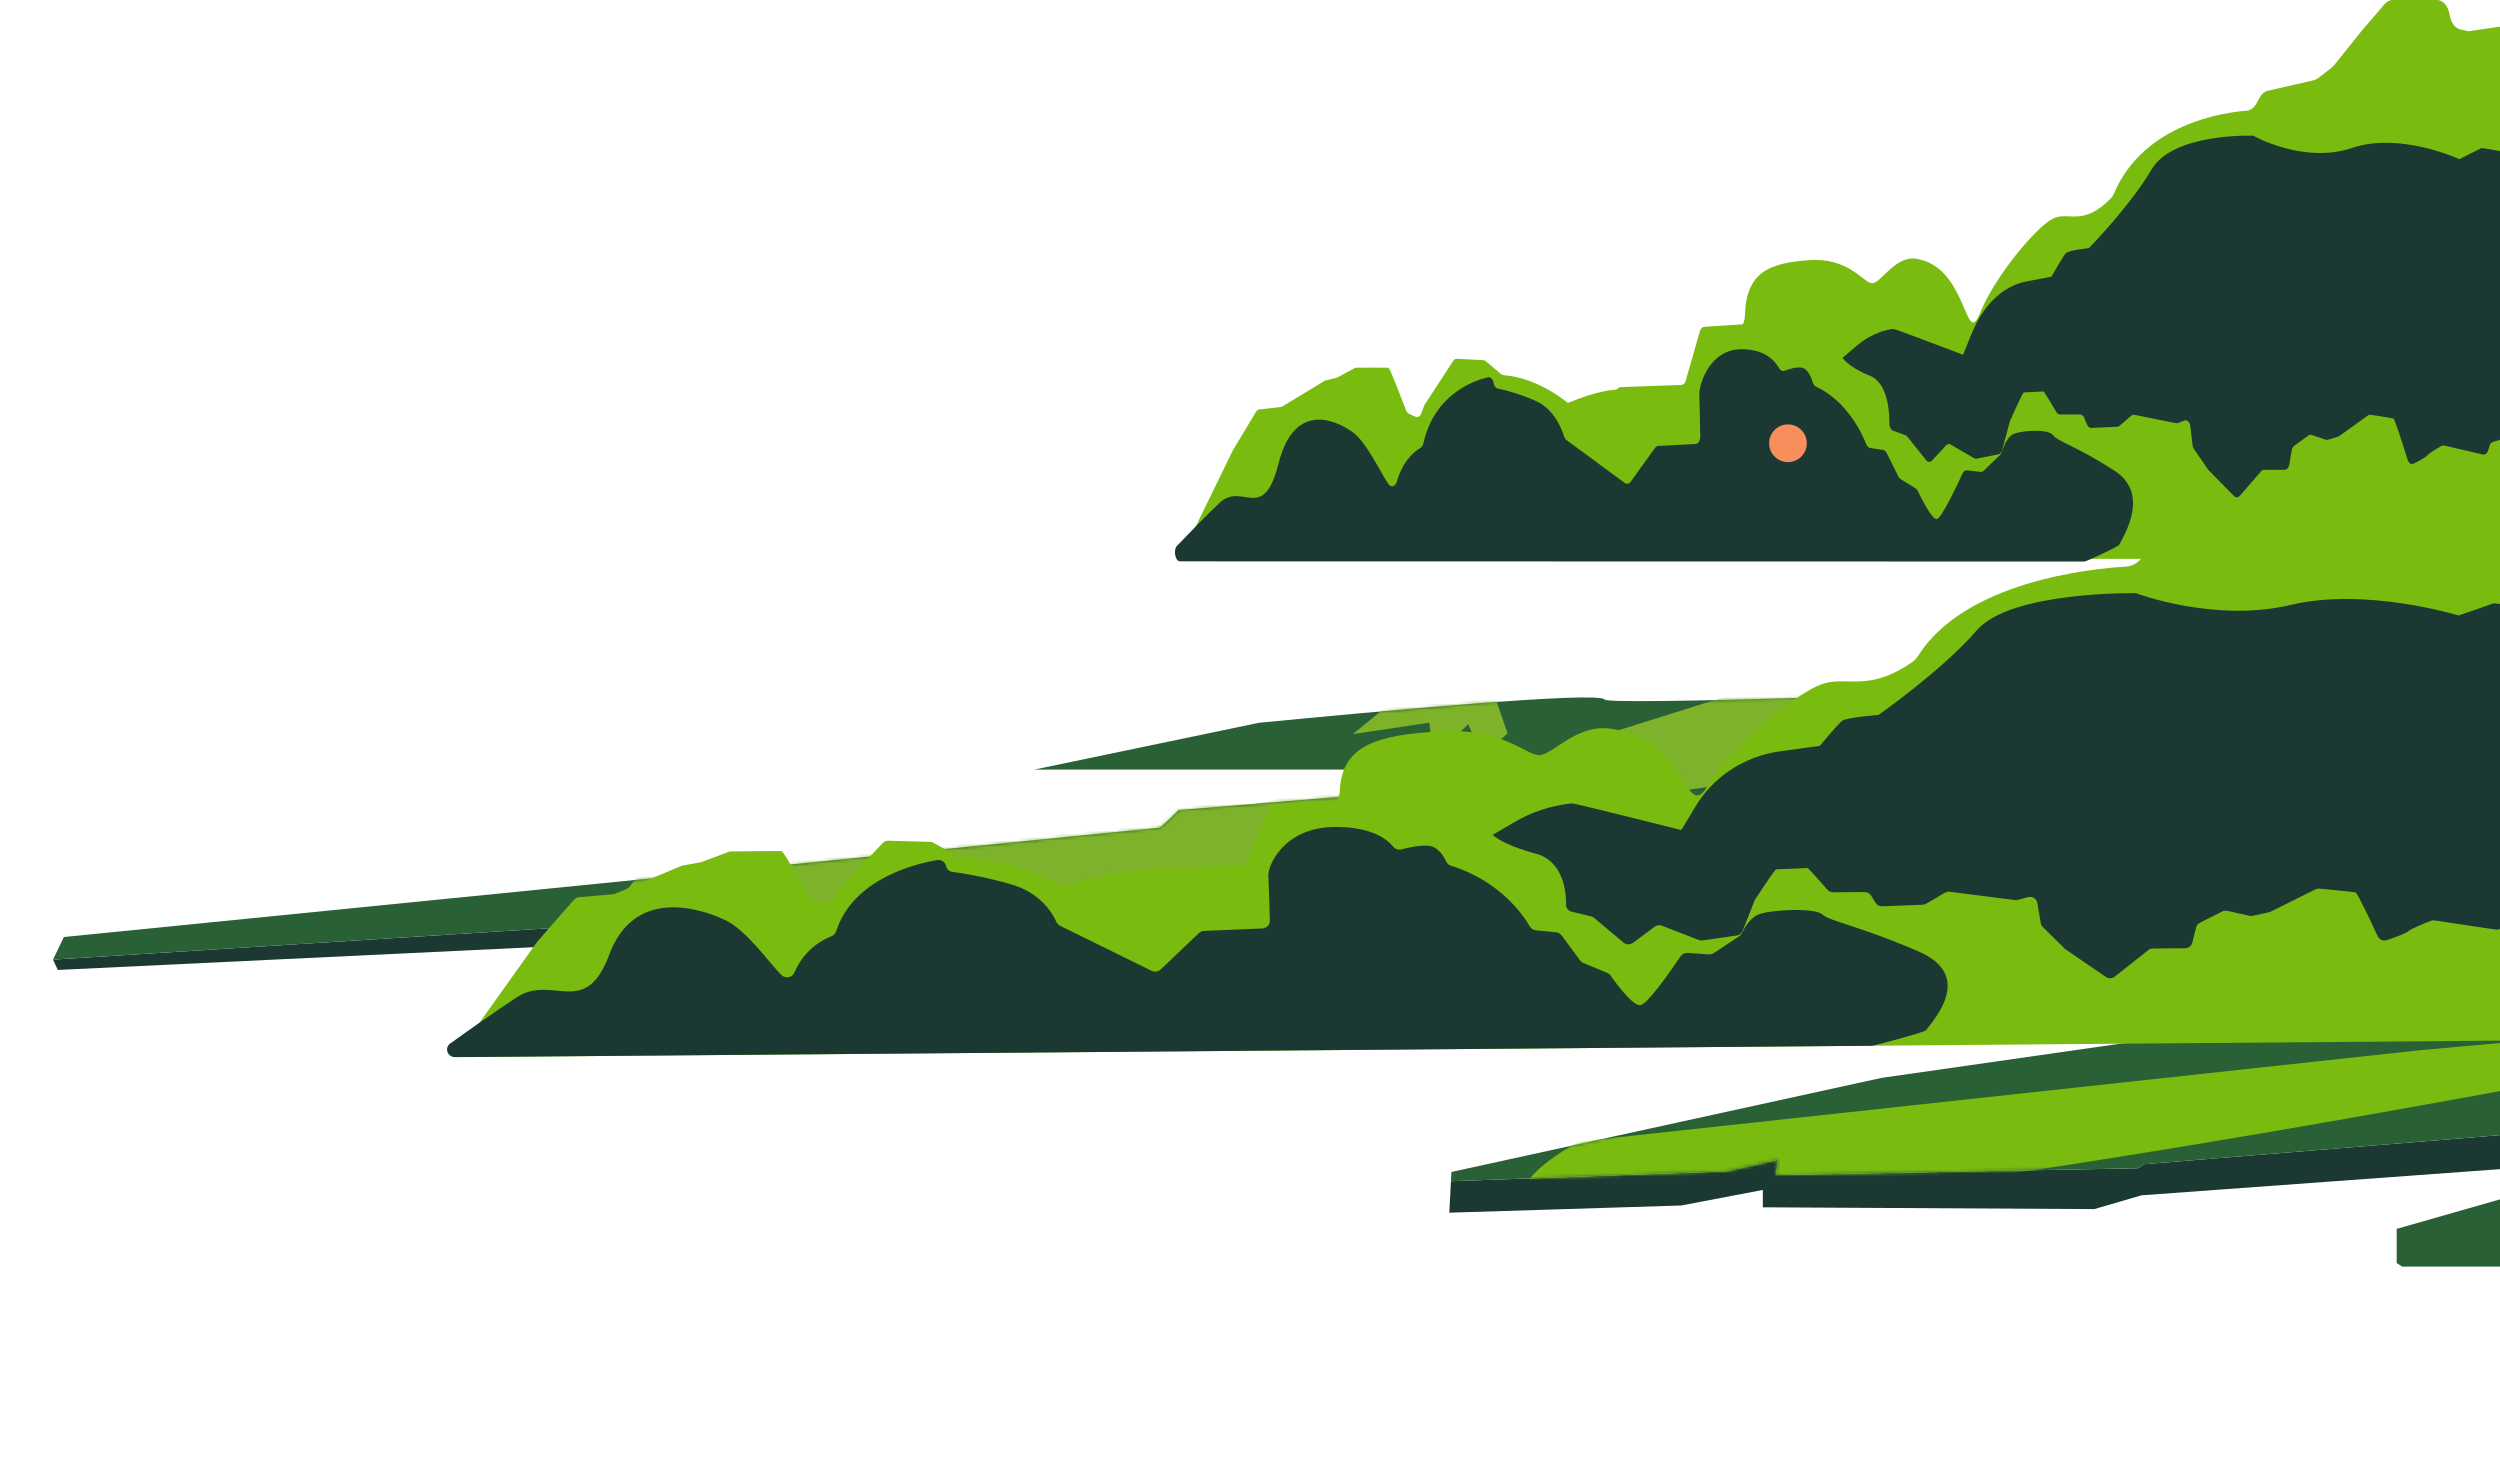
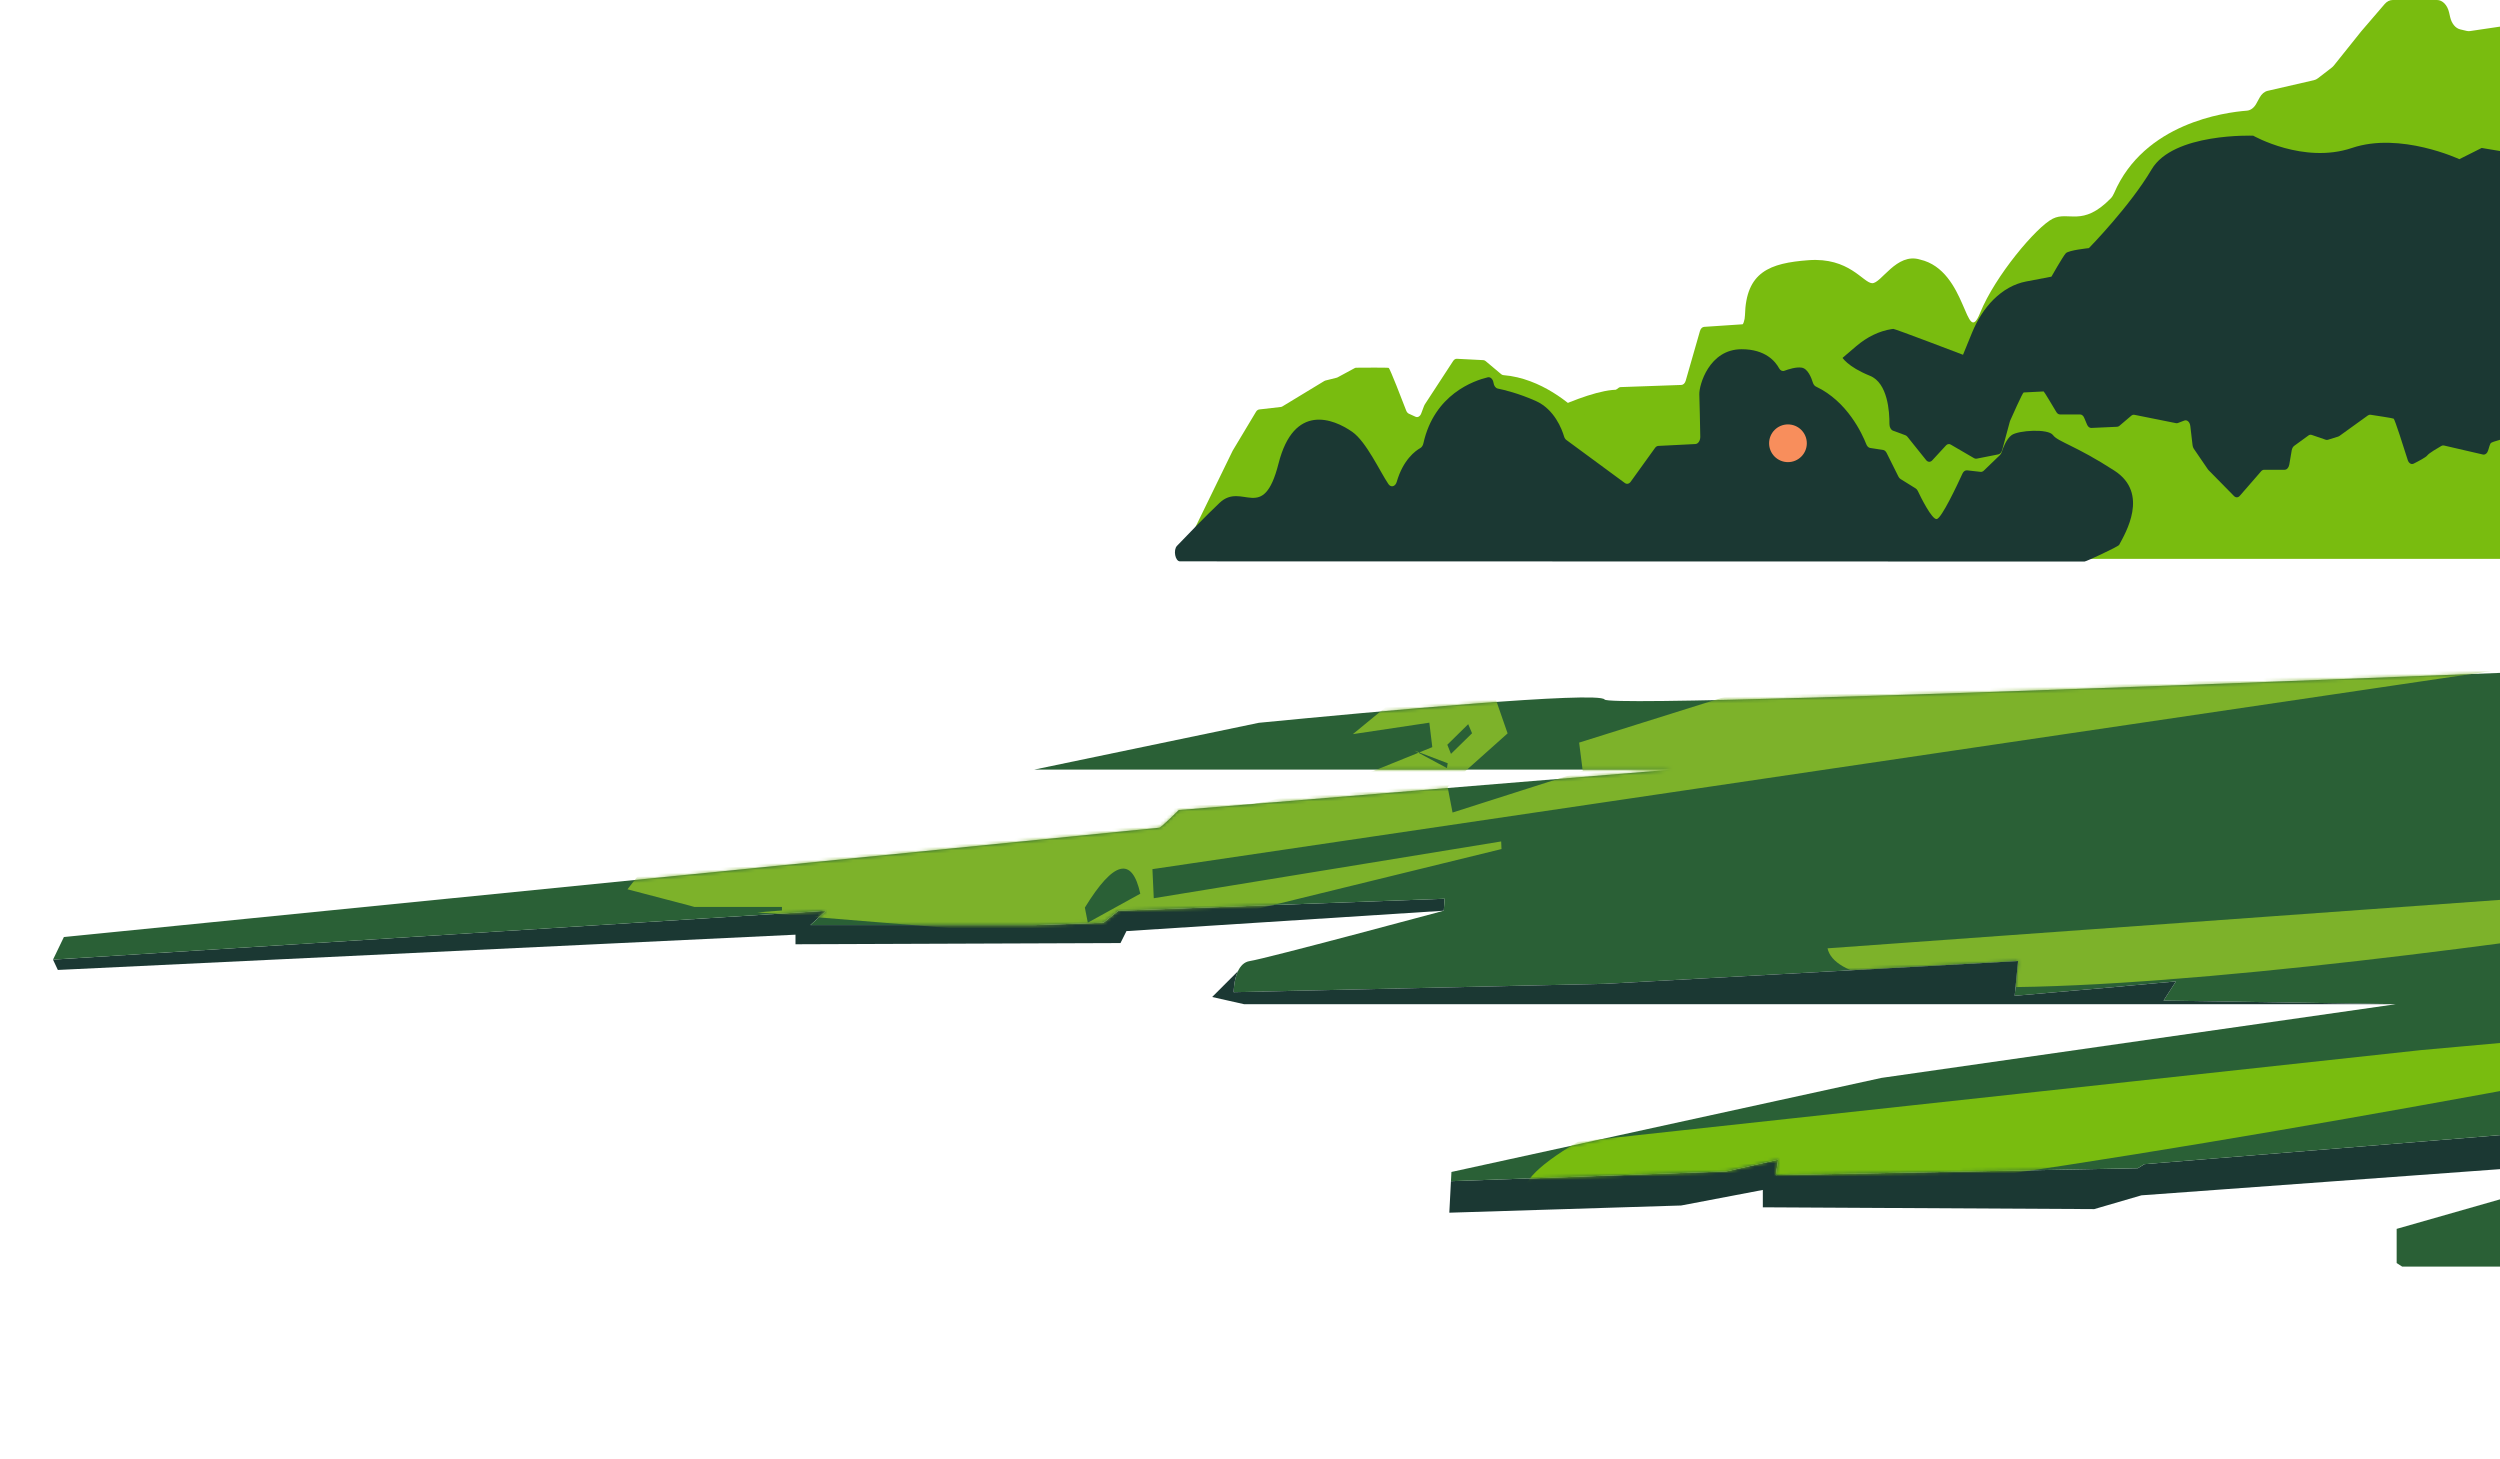
<svg xmlns="http://www.w3.org/2000/svg" width="766" height="447" viewBox="0 0 766 447" fill="none">
  <path d="M896.742 337.136V345.406L809.542 355.047L656.135 366.249L641.665 370.471L540.131 369.918V364.597L515.104 369.364L444.069 371.57L444.573 361.912L528.987 358.905L544.823 355.32L544.119 360.037L655.021 357.955L657.044 356.699L896.742 337.136Z" fill="#1B3833" />
  <path d="M442.638 275.375L442.374 279.043L345.145 285.288L343.315 288.956L243.739 289.32V286.387L17.725 297.193L16.241 294.029L253.124 279.043L248.297 283.446H317.167L338.106 282.711L342.664 279.043L442.638 275.375Z" fill="#1B3833" />
  <path d="M896.742 200.833V337.137L657.045 356.7L655.021 357.955L544.12 360.037L544.824 355.32L528.987 358.905L444.574 361.913L444.72 359.087L576.496 330.263L734.08 307.685L662.91 306.578L666.693 300.704L644.534 302.728L617.295 305.116L618.333 294.467L491.907 301.439L377.991 304.009C377.991 304.009 377.991 300.365 379.31 297.573C380.038 296.02 381.175 294.731 382.941 294.467C387.891 293.732 442.374 279.043 442.374 279.043L442.638 275.375L342.664 279.043L338.106 282.711L317.167 283.446H248.297L253.124 279.043L16.241 294.029L19.579 287.098C66.05 282.455 354.641 253.614 355.18 253.614C355.767 253.614 361.175 248.203 361.175 248.203L512.171 235.811H316.856L385.721 221.461H385.744C421.64 217.967 489.918 211.688 491.643 214.332C493.989 217.917 896.742 200.833 896.742 200.833Z" fill="#2A6036" />
  <mask id="mask0_3974_5656" style="mask-type:luminance" maskUnits="userSpaceOnUse" x="16" y="200" width="881" height="162">
    <path d="M896.742 200.833V337.137L657.045 356.7L655.021 357.955L544.12 360.037L544.824 355.32L528.987 358.905L444.574 361.913L444.72 359.087L576.496 330.263L734.08 307.685L662.91 306.578L666.693 300.704L644.534 302.728L617.295 305.116L618.333 294.467L491.907 301.439L377.991 304.009C377.991 304.009 377.991 300.365 379.31 297.573C380.038 296.02 381.175 294.731 382.941 294.467C387.891 293.732 442.374 279.043 442.374 279.043L442.638 275.375L342.664 279.043L338.106 282.711L317.167 283.446H248.297L253.124 279.043L16.241 294.029L19.579 287.098C66.05 282.455 354.641 253.614 355.18 253.614C355.767 253.614 361.175 248.203 361.175 248.203L512.171 235.811H316.856L385.721 221.461H385.744C421.64 217.967 489.918 211.688 491.643 214.332C493.989 217.917 896.742 200.833 896.742 200.833Z" fill="white" />
  </mask>
  <g mask="url(#mask0_3974_5656)">
    <path d="M983.549 152.619H963.096C966.399 158.592 968.674 162.706 970.95 166.821C961.354 173.818 952.627 183.236 944.767 195.074C943.066 195.215 941.36 195.347 939.659 195.487L939.559 195.438C938.556 194.736 937.547 194.042 936.544 193.34C937.377 190.126 938.21 186.912 939.254 182.889C933.265 178.081 927.248 173.248 921.095 168.316C922.303 166.705 923.447 165.177 925.324 162.673H909.916C910.778 165.135 912.661 170.505 914.549 175.875C908.954 177.659 903.358 179.444 897.763 181.228V170.414C894.666 173.677 892.273 176.205 888.443 180.237C892.754 180.658 895.282 180.906 897.804 181.154C892.906 188.275 888.003 195.388 883.105 202.51C881.041 203.071 878.976 203.633 876.911 204.187C876.548 203.666 876.19 203.137 875.826 202.617C876.002 201.46 876.184 200.304 876.36 199.147V177.37H846.265C848.388 180.501 849.943 182.781 851.421 184.962C846.412 188.903 841.919 192.431 837.321 196.049C837.244 195.487 836.934 193.133 836.617 190.77L834.024 191.497C834.576 195.19 835.133 198.883 836.153 205.715C832.23 207.268 827.197 209.259 822.165 211.25C821.877 206.508 821.584 201.766 821.297 197.024C665.232 220.115 509.168 243.205 353.104 266.304C353.239 269.278 353.379 272.244 353.514 275.218L459.958 257.819L460.058 260.149C409.651 272.5 359.239 284.851 308.832 297.201C302.146 299.432 295.465 301.671 288.779 303.893C287.189 303.571 285.6 303.257 284.01 302.943C283.963 302.472 283.946 301.993 283.963 301.522C288.867 298.614 293.77 295.714 298.674 292.806C301.424 291.575 304.175 290.344 315.965 285.065H299.471C276.995 283.231 254.52 281.389 232.05 279.555C234.566 279.357 237.076 279.167 239.592 278.969C239.592 278.605 239.592 278.242 239.586 277.886H212.764C212.242 277.746 211.72 277.597 211.204 277.448C205.104 275.846 199.004 274.251 192.259 272.483C193.526 270.848 194.693 269.352 195.855 267.857L198.025 264.528C211.286 262.206 224.548 259.877 237.809 257.555C239.528 257.092 241.246 256.638 242.971 256.175C260.285 252.342 277.594 248.509 294.908 244.676C323.724 245.312 352.535 246.229 381.351 246.377C387.645 246.41 393.938 243.709 400.237 242.272C402.595 240.991 404.953 239.719 407.317 238.438L407.757 241.52L438.855 228.921C438.556 226.426 438.251 223.923 437.951 221.428C429.564 222.684 421.171 223.94 414.519 224.939C420.461 220.057 427.863 213.968 435.271 207.88C436.116 206.591 436.96 205.294 437.799 204.005C438.726 202.956 439.647 201.907 440.573 200.857C444.298 199.527 448.016 198.197 456.779 195.066C449.876 194.215 448.104 194 446.333 193.786C458.744 185.921 471.155 178.056 483.566 170.191C483.912 170.084 484.264 169.985 484.61 169.877C485.308 169.836 486.006 169.795 486.704 169.745C488.417 169.497 490.129 169.241 491.836 168.993C498.159 168.01 504.488 167.027 510.81 166.044C512.2 165.342 513.59 164.64 514.981 163.937C517.69 164.226 520.394 164.516 523.104 164.805C523.843 164.408 524.588 164.02 525.327 163.623C526.33 164.111 527.333 164.607 528.33 165.094C528.981 164.871 529.632 164.656 530.277 164.433C531.093 164.507 531.902 164.573 532.717 164.648L533.175 164.821L533.644 164.805C535.38 164.59 537.122 164.383 538.858 164.169C539.685 164.342 540.512 164.516 541.339 164.697C546.108 164.697 550.876 164.714 555.651 164.722C556.448 164.838 557.252 164.953 558.05 165.069C561.68 165.796 565.311 166.523 567.405 166.944C559.68 157.758 558.894 149.992 565.041 143.639C570.531 143.218 576.021 142.797 581.517 142.375C577.845 146.382 574.173 150.389 570.824 154.04H602.485C612.785 153.941 623.084 153.842 633.39 153.743C633.982 153.792 634.574 153.842 635.167 153.9C635.917 153.925 636.674 153.949 637.425 153.982C637.97 153.949 638.516 153.908 639.061 153.875C639.619 153.966 640.182 154.065 640.739 154.156C646.587 154.792 652.434 155.428 658.276 156.064C659.431 156.172 660.593 156.279 661.748 156.395C672.165 156.94 682.582 157.493 692.993 158.039C701.474 160.922 709.955 163.805 718.442 166.688C741.968 164.871 765.5 163.062 789.026 161.244C804.387 158.609 819.748 155.973 835.109 153.33C842.148 152.322 849.192 151.306 856.23 150.298C859.022 149.34 861.814 148.373 864.606 147.415C864.852 146.762 865.093 146.109 865.339 145.457C866.372 146.894 867.404 148.323 868.43 149.761C871.257 149.1 874.084 148.439 876.906 147.786C883.217 145.779 889.528 143.763 895.839 141.756C896.173 140.07 896.502 138.377 896.836 136.691C903.37 135.155 909.898 133.61 916.432 132.073C935.307 131.239 954.175 130.404 973.05 129.57C975.191 129.38 977.331 129.198 979.472 129.008C980.827 129.14 982.188 129.281 983.543 129.413V152.628L983.549 152.619ZM508.722 211.473C508.552 211.184 508.388 210.903 508.218 210.614C508.359 210.944 508.505 211.267 508.646 211.597H457.371C460.439 220.429 461.436 223.295 461.929 224.708C455.606 230.35 449.582 235.737 443.553 241.115C444.057 243.734 444.556 246.353 445.06 248.963C458.357 244.717 471.654 240.471 484.95 236.224C484.581 233.324 484.217 230.433 483.847 227.533C497.924 223.113 511.995 218.694 534.811 211.531C522.617 210.366 519.297 210.052 515.984 209.738L516.019 209.796C513.585 210.35 511.156 210.911 508.722 211.465V211.473ZM610.069 175.421C607.676 178.056 603.271 182.922 595.529 191.456C614.978 187.879 631.753 184.797 648.528 181.708C648.499 179.609 648.463 177.519 648.434 175.421H610.069ZM504.886 195.818C521.855 193.026 532.313 191.307 542.77 189.581C514.64 174.066 522.447 171.934 504.886 195.818ZM577.217 169.803C577.182 171.868 577.147 173.934 577.106 175.991H597.94C597.945 174.818 597.957 173.644 597.963 172.471C591.048 171.579 584.133 170.687 577.217 169.795V169.803ZM484.563 195.074C484.616 192.654 484.669 190.233 484.721 187.813C479.085 187.259 473.442 186.706 467.806 186.152C467.642 188.044 467.483 189.936 467.319 191.828C473.067 192.91 478.815 193.992 484.563 195.083V195.074ZM332.399 278.093C332.698 279.629 333.003 281.166 333.302 282.703C338.663 279.745 344.024 276.788 349.385 273.83C346.875 262.314 341.209 263.735 332.399 278.093ZM528.77 209.986L529.016 213.175C536.166 211.688 543.316 210.201 550.466 208.714C550.384 207.632 550.302 206.549 550.219 205.467C543.07 206.971 535.92 208.483 528.77 209.986ZM569.141 187.375C569.112 185.508 569.082 183.641 569.053 181.765C562.056 177.668 558.906 179.543 559.598 187.375H569.141ZM451.037 224.675C450.644 223.75 450.251 222.824 449.858 221.891C447.723 223.989 445.588 226.088 443.459 228.186C443.834 229.119 444.21 230.053 444.579 230.987C446.732 228.88 448.884 226.781 451.037 224.675ZM589.007 185.962C589.018 184.847 589.03 183.732 589.042 182.625C586.825 182.823 584.608 183.029 582.391 183.228C582.426 184.145 582.461 185.053 582.496 185.97H589.007V185.962ZM547.31 183.831C547.41 184.971 547.515 186.103 547.615 187.243C549.463 186.664 551.31 186.078 553.152 185.499C553.064 184.566 552.97 183.641 552.882 182.707C551.023 183.079 549.169 183.459 547.31 183.831ZM578.396 186.73C578.332 185.615 578.267 184.508 578.203 183.393C576.619 183.657 575.036 183.922 573.452 184.186C573.487 185.037 573.516 185.888 573.552 186.73H578.402H578.396ZM464.152 192.86C464.081 191.605 464.005 190.341 463.935 189.085L459.882 190.555C459.982 191.539 460.081 192.513 460.181 193.496C461.507 193.282 462.826 193.075 464.152 192.86ZM443.342 235.349L443.576 233.861C442.931 233.614 442.286 233.374 433.353 229.962C442.081 234.671 442.708 235.01 443.342 235.349Z" fill="#7DB22A" />
    <path d="M908.942 267.517C869.052 273.961 567.451 325.214 559.956 290.566C629.143 285.585 698.324 280.603 767.511 275.613C814.657 272.912 861.796 270.21 908.942 267.517Z" fill="#7DB22A" />
-     <path d="M734.079 226.335C672.347 238.422 197.121 334.493 307.002 269.551C393.07 260.207 479.137 250.863 565.217 241.52C621.512 236.456 677.796 231.4 734.085 226.335H734.079Z" fill="#7DB22A" />
    <path d="M910.625 306.569C848.893 318.655 373.668 414.726 483.548 349.784C569.616 340.44 655.684 331.097 741.763 321.753C798.058 316.689 854.342 311.633 910.631 306.569H910.625Z" fill="#79BC0F" />
  </g>
  <path d="M809.542 355.047L896.742 345.406V388.093H736.032L734.337 386.994V376.527L809.542 355.047Z" fill="#2A6036" />
  <path d="M734.079 307.685H381.181L371.404 305.48L379.31 297.574C377.99 300.366 377.99 304.009 377.99 304.009L491.906 301.44L618.333 294.467L617.295 305.116L644.534 302.729L666.693 300.705L662.91 306.578L734.079 307.685Z" fill="#1B3833" />
  <g clip-path="url(#clip0_3974_5656)">
-     <path d="M272.08 305.461C266.35 308.011 267.8 316.201 274.06 316.691C274.19 316.701 274.33 316.711 274.47 316.721C295.53 318.351 324.13 320.451 332.75 320.561H332.79C333.37 320.571 333.86 320.571 334.25 320.551H334.31C334.77 320.541 335.07 320.501 335.21 320.461C338.11 319.511 722.4 317.171 775.78 316.851C779.16 316.831 781.91 314.161 781.91 310.901V150.771C781.91 147.271 778.77 144.571 775.15 144.961L758.48 146.781C757.93 146.841 757.38 146.831 756.84 146.751L753.73 146.281C751.47 145.941 749.61 144.401 748.91 142.311L748.42 140.831C747.6 138.381 745.25 136.751 742.59 136.771L721.34 136.941C719.92 136.951 718.55 137.441 717.46 138.311L706.24 147.281L693.15 158.501C692.81 158.791 692.43 159.051 692.03 159.261L685.49 162.751C684.88 163.071 684.23 163.301 683.54 163.411L661.35 167.061C659.82 167.311 658.45 168.111 657.5 169.291L655.88 171.311C654.79 172.671 653.14 173.511 651.37 173.611C640.71 174.241 602.08 178.111 587.67 201.001C587.24 201.681 586.71 202.291 586.04 202.761C572.43 212.331 565.87 206.941 558.22 209.611C550.38 212.341 530.55 228.511 523.4 240.561C516.25 252.621 517.4 226.831 494.58 223.461C483.23 221.141 475.9 231.471 471.53 231.351C467.15 231.221 460.52 222.941 440.99 224.101C422.42 225.201 411.04 228.141 410.54 242.321C410.48 243.901 409.72 245.381 408.5 246.451C401.36 252.691 378.03 273.091 377.59 273.231C377.07 273.401 366.34 269.541 352.86 267.321C339.37 265.091 301.68 279.401 300.3 280.081C298.91 280.761 293.72 292.801 292.68 295.141C292.18 296.281 282.21 300.951 272.09 305.461H272.08Z" fill="#79BC0F" />
    <path d="M269.62 321.081L332.74 320.551H334.31L781.9 316.811V186.731L764.05 184.851L753.32 188.601C753.32 188.601 724.96 179.831 701.8 185.361C678.62 190.881 654.42 181.751 654.42 181.751C654.42 181.751 616.03 181.061 605.66 193.151C595.28 205.231 575.57 219.061 575.57 219.061C575.57 219.061 565.89 219.811 564.5 220.821C563.12 221.831 557.59 228.521 557.59 228.521L545.39 230.201C539.77 230.971 534.42 233.041 529.78 236.211C525.58 239.091 522.07 242.801 519.5 247.101L515.17 254.331C515.17 254.331 482.65 246.161 481.74 246.161C481.61 246.161 481.3 246.191 480.87 246.241C474.87 246.941 469.09 248.911 463.91 251.951L424.78 274.951L394.11 275.201L383.04 282.071L338.78 284.091L293.47 305.461C293.47 305.461 281.02 311.231 279.64 312.241C278.98 312.721 276.68 314.731 274.45 316.711C271.99 318.921 269.6 321.081 269.6 321.081H269.62Z" fill="#1B3833" />
    <path d="M781.9 280.921C781.9 279.551 780.62 278.521 779.22 278.761C775.42 279.421 768.86 280.611 768.37 281.081C768.01 281.431 767.54 282.481 767.16 283.411C766.78 284.341 765.72 284.971 764.65 284.811L745.94 282.021C745.53 281.961 745.11 282.011 744.72 282.161C743.1 282.801 738.69 284.591 737.93 285.321C737.31 285.921 733.72 287.241 731.39 288.041C730.27 288.431 729.03 287.931 728.54 286.881C726.67 282.861 722.32 273.621 721.78 273.451C721.19 273.271 713.1 272.501 710.69 272.281C710.25 272.241 709.81 272.321 709.42 272.521L695.76 279.321C695.59 279.411 695.4 279.471 695.21 279.511L690.25 280.601C689.91 280.681 689.56 280.671 689.22 280.601L682.5 279.081C681.97 278.961 681.4 279.031 680.91 279.271L674.07 282.711C673.48 283.011 673.05 283.541 672.89 284.161L671.72 288.831C671.47 289.821 670.55 290.531 669.49 290.541L659.66 290.621C659.13 290.621 658.62 290.801 658.22 291.131L647.99 299.211C647.19 299.841 646.05 299.891 645.21 299.311L632.97 290.951C632.86 290.871 632.75 290.791 632.66 290.691L625.92 284.051C625.6 283.731 625.38 283.321 625.3 282.881L624.22 276.641C624 275.351 622.67 274.541 621.36 274.891L618.26 275.721C617.96 275.801 617.65 275.821 617.34 275.781L597.4 273.231C596.88 273.161 596.35 273.271 595.9 273.541L590.19 276.891C589.86 277.091 589.47 277.201 589.08 277.211L576.73 277.691C575.9 277.721 575.12 277.321 574.69 276.631L573.28 274.381C572.87 273.721 572.12 273.321 571.31 273.321L561.69 273.401C561.01 273.401 560.37 273.131 559.94 272.631C558.26 270.721 554.06 265.961 553.85 265.961C553.59 265.961 544.77 266.371 544.25 266.371C543.77 266.371 538.63 274.281 537.79 275.581C537.71 275.701 537.65 275.831 537.59 275.961L533.92 285.241C533.62 285.991 532.92 286.541 532.1 286.651L521.69 288.141C521.29 288.201 520.88 288.151 520.5 288.011L509.24 283.641C508.49 283.351 507.62 283.461 506.98 283.951L500.36 288.881C499.49 289.531 498.27 289.501 497.45 288.811L488.46 281.261C488.19 281.031 487.87 280.871 487.52 280.791L481.55 279.341C480.53 279.091 479.82 278.211 479.84 277.191C479.89 273.271 479.08 263.831 470.5 261.531C459.61 258.621 457.1 255.641 456.58 255.061C456.06 254.481 442.14 251.591 440.76 251.361C439.38 251.131 440.5 241.951 433.93 240.921C427.36 239.891 417.56 244.831 413.06 245.031C409.32 245.201 395.46 245.971 390.91 246.221C390.02 246.271 389.24 246.811 388.9 247.611L382.06 263.851C381.72 264.671 380.9 265.211 379.99 265.241L350.84 266.181C350.47 266.191 350.12 266.291 349.79 266.461L333.74 275.081C332.98 275.491 332.05 275.451 331.33 274.981C327.3 272.291 312.89 263.591 294.57 262.741C294.21 262.721 293.85 262.631 293.54 262.451L286.04 258.241C285.71 258.051 285.34 257.951 284.95 257.941L272.23 257.601C271.56 257.581 270.92 257.851 270.46 258.321L256.85 272.611C256.72 272.751 256.6 272.911 256.51 273.071L255.13 275.571C254.61 276.521 253.46 276.971 252.4 276.651L249.22 275.681C248.66 275.511 248.19 275.141 247.91 274.641C246.22 271.651 240.12 260.951 239.53 260.821C238.91 260.671 226.4 260.851 223.97 260.891C223.7 260.891 223.43 260.951 223.18 261.041L215.01 264.111C214.87 264.161 214.73 264.201 214.59 264.231L209.19 265.191C209.02 265.221 208.85 265.271 208.69 265.341L188.53 273.821C188.3 273.921 188.06 273.981 187.81 274.001L177.43 274.901C176.82 274.951 176.26 275.231 175.87 275.681L164.71 288.411C164.66 288.471 164.61 288.531 164.57 288.591L142.39 319.701C142.29 319.831 142.18 319.961 142.06 320.071C140.53 321.451 141.53 323.911 143.62 323.891L779.61 318.741C780.88 318.731 781.9 317.731 781.9 316.511V280.911V280.921Z" fill="#79BC0F" />
    <path d="M573.49 320.431C574.24 320.421 589.63 316.301 590.08 315.711C593.07 311.871 604.65 298.791 587.84 291.531C569.16 283.461 560.63 282.321 558.33 280.161C556.03 278.001 541.73 278.741 538.5 280.321C535.97 281.561 534.31 284.641 533.71 285.921C533.53 286.311 533.24 286.641 532.87 286.881L525.14 292.011C524.68 292.311 524.14 292.461 523.59 292.421L517.12 291.981C516.23 291.921 515.38 292.331 514.9 293.051C512.44 296.721 504.84 307.781 502.53 307.991C500.22 308.201 494.92 300.971 493.46 298.891C493.2 298.521 492.85 298.241 492.42 298.071L485.16 295.061C484.76 294.891 484.41 294.621 484.15 294.281L478.48 286.611C478.08 286.071 477.45 285.721 476.76 285.651L470.61 285.061C469.82 284.981 469.13 284.541 468.75 283.881C466.8 280.511 459.67 269.961 444.6 265.261C443.95 265.061 443.4 264.611 443.13 264.011C442.43 262.451 440.7 259.431 437.76 259.151C435.1 258.891 431.51 259.691 429.43 260.241C428.48 260.491 427.49 260.181 426.89 259.431C425.18 257.301 420.44 253.291 408.94 253.381C393.29 253.511 388.45 265.301 388.62 268.301C388.75 270.511 388.97 278.181 389.08 282.071C389.12 283.351 388.07 284.421 386.74 284.481L368.95 285.231C368.35 285.261 367.77 285.501 367.34 285.911L355.66 297.021C354.91 297.731 353.78 297.901 352.85 297.451L324.79 283.651C324.28 283.401 323.89 282.981 323.67 282.471C322.69 280.221 319.12 273.691 310.03 271.031C301.85 268.631 294.93 267.561 291.87 267.161C290.86 267.031 290.06 266.301 289.85 265.341C289.59 264.111 288.36 263.311 287.08 263.531C280.43 264.671 261.41 269.271 256.2 285.321C255.98 286.011 255.47 286.581 254.77 286.851C252.34 287.801 246.45 290.771 243.41 297.991C242.75 299.551 240.64 299.951 239.43 298.751C235.42 294.771 228.81 285.011 222.08 281.861C212.97 277.601 194.07 272.641 186.69 292.481C179.31 312.321 169.32 298.401 158.39 305.541C151.76 309.881 143.47 315.761 137.97 319.711C136.08 321.071 137.09 323.951 139.44 323.911L573.49 320.421V320.431Z" fill="#1B3833" />
  </g>
  <path d="M446.249 154.883C442.592 157.232 443.513 164.946 447.514 165.444C447.601 165.453 447.687 165.463 447.773 165.472C461.221 167.163 479.479 169.362 484.984 169.531H485.011C485.382 169.55 485.693 169.55 485.945 169.531H485.985C486.276 169.522 486.468 169.494 486.561 169.456C488.409 168.582 733.792 169.334 767.877 169.447C770.037 169.447 771.786 166.966 771.786 163.903V13.455C771.786 10.166 769.778 7.601 767.473 7.94L756.833 9.518C756.482 9.574 756.131 9.556 755.787 9.471L753.806 9.001C752.362 8.663 751.176 7.207 750.725 5.234L750.407 3.843C749.891 1.55 748.387 0 746.691 0H733.123C732.222 0 731.341 0.442 730.646 1.259L723.478 9.603L715.124 20.042C714.905 20.314 714.667 20.549 714.408 20.746L710.228 23.969C709.844 24.27 709.42 24.477 708.982 24.57L694.812 27.831C693.838 28.056 692.957 28.789 692.354 29.898L691.321 31.777C690.625 33.046 689.572 33.825 688.439 33.91C681.629 34.427 656.964 37.753 647.769 59.157C647.498 59.786 647.153 60.36 646.729 60.792C638.037 69.68 633.85 64.56 628.961 67.012C623.953 69.521 611.293 84.554 606.728 95.829C602.164 107.104 602.899 82.882 588.325 79.537C581.077 77.272 576.4 86.922 573.604 86.772C570.809 86.612 566.576 78.785 554.101 79.725C542.243 80.617 534.982 83.295 534.657 96.609C534.624 98.094 534.134 99.475 533.352 100.471C528.794 106.278 513.895 125.267 513.617 125.398C513.286 125.558 506.435 121.847 497.823 119.657C489.211 117.459 465.143 130.613 464.262 131.243C463.374 131.872 460.062 143.147 459.399 145.337C459.075 146.398 452.708 150.72 446.249 154.873V154.883Z" fill="#79BC0F" />
  <path d="M444.679 169.55H484.984L485.985 169.541L771.786 169.465V47.243L760.391 45.335L753.541 48.774C753.541 48.774 735.435 40.318 720.642 45.335C705.842 50.343 690.387 41.577 690.387 41.577C690.387 41.577 665.875 40.637 659.25 51.913C652.625 63.188 640.038 76.023 640.038 76.023C640.038 76.023 633.857 76.652 632.969 77.592C632.088 78.531 628.557 84.77 628.557 84.77L620.766 86.255C617.176 86.941 613.757 88.839 610.796 91.789C608.113 94.457 605.874 97.925 604.231 101.937L601.468 108.702C601.468 108.702 580.706 100.772 580.123 100.772C580.037 100.772 579.845 100.8 579.573 100.837C575.744 101.448 572.054 103.252 568.748 106.071L543.766 127.381H524.183L517.115 133.751L488.853 135.311L459.923 155.043C459.923 155.043 451.973 160.37 451.092 161.31C450.668 161.751 449.204 163.63 447.779 165.472C446.209 167.53 444.686 169.541 444.686 169.541L444.679 169.55Z" fill="#1B3833" />
  <path d="M771.786 135.743C771.786 134.456 770.971 133.479 770.076 133.695C767.652 134.287 763.465 135.349 763.154 135.79C762.928 136.11 762.624 137.096 762.378 137.97C762.133 138.844 761.464 139.427 760.775 139.267L748.831 136.504C748.566 136.448 748.301 136.486 748.049 136.627C747.015 137.219 744.193 138.863 743.716 139.549C743.325 140.103 741.027 141.315 739.543 142.057C738.827 142.414 738.039 141.935 737.727 140.949C736.535 137.153 733.759 128.443 733.415 128.274C733.037 128.095 727.87 127.315 726.333 127.08C726.055 127.043 725.77 127.108 725.518 127.296L716.793 133.582C716.68 133.657 716.568 133.723 716.442 133.761L713.275 134.747C713.057 134.813 712.831 134.813 712.613 134.738L708.32 133.263C707.975 133.141 707.618 133.206 707.306 133.432L702.941 136.608C702.563 136.88 702.285 137.378 702.185 137.97L701.437 142.349C701.278 143.279 700.688 143.937 700.012 143.937H693.732C693.394 143.937 693.07 144.096 692.811 144.397L686.279 151.914C685.769 152.506 685.04 152.534 684.504 151.989L676.686 144.04C676.614 143.965 676.547 143.89 676.488 143.796L672.188 137.5C671.983 137.2 671.844 136.815 671.797 136.392L671.108 130.519C670.969 129.307 670.121 128.537 669.287 128.856L667.306 129.608C667.114 129.683 666.915 129.702 666.723 129.655L653.99 127.099C653.659 127.033 653.321 127.127 653.029 127.372L649.386 130.472C649.174 130.651 648.929 130.754 648.677 130.764L640.787 131.121C640.257 131.149 639.76 130.764 639.482 130.115L638.587 127.992C638.322 127.362 637.845 126.986 637.328 126.986H631.187C630.757 126.986 630.346 126.723 630.068 126.253C628.994 124.449 626.311 119.939 626.179 119.939C626.013 119.939 620.382 120.249 620.051 120.249C619.746 120.249 616.467 127.644 615.93 128.856C615.877 128.969 615.838 129.082 615.804 129.213L613.459 137.904C613.267 138.609 612.823 139.117 612.293 139.22L605.649 140.535C605.39 140.582 605.132 140.535 604.887 140.404L597.692 136.213C597.209 135.931 596.659 136.035 596.248 136.486L592.021 141.071C591.465 141.672 590.69 141.635 590.166 140.977L584.429 133.817C584.257 133.601 584.052 133.451 583.833 133.366L580.017 131.957C579.368 131.713 578.918 130.876 578.924 129.927C578.951 126.244 578.441 117.365 572.962 115.147C566.006 112.329 564.403 109.51 564.071 108.965C563.74 108.42 554.85 105.601 553.969 105.366C553.087 105.131 553.803 96.515 549.609 95.501C545.416 94.486 539.155 99.052 536.287 99.203C533.895 99.334 525.045 99.954 522.143 100.151C521.573 100.189 521.076 100.696 520.864 101.439L516.499 116.651C516.28 117.412 515.763 117.919 515.18 117.947L496.565 118.605C496.333 118.605 496.101 118.699 495.895 118.859L485.647 126.836C485.163 127.212 484.567 127.174 484.11 126.723C481.533 124.168 472.331 115.88 460.638 114.941C460.406 114.922 460.181 114.828 459.982 114.659L455.193 110.637C454.981 110.459 454.742 110.365 454.497 110.346L446.375 109.933C445.951 109.914 445.54 110.158 445.249 110.6L436.557 123.923C436.471 124.055 436.398 124.196 436.338 124.355L435.457 126.695C435.126 127.578 434.391 128.001 433.715 127.691L431.681 126.761C431.323 126.601 431.025 126.244 430.846 125.774C429.767 122.946 425.871 112.855 425.494 112.723C425.096 112.582 417.113 112.658 415.556 112.667C415.384 112.667 415.212 112.714 415.046 112.808L409.833 115.627C409.746 115.674 409.654 115.711 409.568 115.73L406.116 116.594C406.003 116.623 405.897 116.67 405.791 116.726L392.919 124.534C392.774 124.619 392.621 124.675 392.462 124.694L385.831 125.455C385.447 125.502 385.089 125.755 384.837 126.178L377.715 138.055C377.682 138.111 377.656 138.158 377.629 138.224L363.465 167.286C363.406 167.408 363.333 167.53 363.253 167.633C362.273 168.911 362.916 171.232 364.247 171.232H770.322C771.13 171.232 771.786 170.302 771.786 169.155V135.706V135.743Z" fill="#79BC0F" />
  <path d="M638.713 172.056C639.19 172.056 649.022 167.502 649.306 166.957C651.214 163.368 658.608 151.172 647.875 144.219C635.951 136.495 630.505 135.349 629.034 133.31C627.564 131.271 618.435 131.844 616.374 133.31C614.765 134.456 613.698 137.341 613.314 138.543C613.195 138.91 613.016 139.211 612.777 139.436L607.842 144.2C607.55 144.482 607.199 144.613 606.848 144.576L602.721 144.115C602.158 144.049 601.614 144.425 601.303 145.102C599.733 148.531 594.884 158.867 593.406 159.045C591.929 159.224 588.544 152.393 587.616 150.429C587.451 150.082 587.225 149.819 586.954 149.649L582.316 146.765C582.058 146.605 581.839 146.351 581.674 146.023L578.057 138.769C577.798 138.252 577.401 137.923 576.957 137.858L573.028 137.256C572.525 137.181 572.081 136.758 571.836 136.129C570.59 132.943 566.039 122.984 556.413 118.445C555.996 118.248 555.651 117.825 555.473 117.262C555.022 115.786 553.922 112.939 552.048 112.648C550.352 112.385 548.059 113.109 546.728 113.607C546.125 113.832 545.489 113.531 545.105 112.827C544.012 110.807 540.984 107.001 533.644 107.001C523.654 107.001 520.56 118.041 520.672 120.86C520.752 122.937 520.898 130.143 520.964 133.808C520.984 135.011 520.321 136.007 519.473 136.054L508.118 136.627C507.734 136.645 507.363 136.871 507.092 137.256L499.639 147.611C499.162 148.278 498.44 148.428 497.843 147.986L479.93 134.804C479.605 134.569 479.353 134.165 479.214 133.686C478.585 131.562 476.306 125.398 470.503 122.824C465.276 120.513 460.857 119.451 458.909 119.056C458.267 118.925 457.75 118.229 457.617 117.327C457.452 116.172 456.67 115.411 455.849 115.608C451.602 116.623 439.459 120.804 436.127 135.837C435.981 136.486 435.656 137.012 435.212 137.266C433.662 138.139 429.906 140.883 427.958 147.648C427.534 149.114 426.189 149.462 425.414 148.325C422.85 144.557 418.637 135.33 414.338 132.323C408.521 128.255 396.451 123.454 391.74 142.029C387.03 160.605 380.65 147.46 373.668 154.084C369.435 158.106 364.141 163.565 360.63 167.248C359.425 168.507 360.067 172.019 361.564 172L638.713 172.056Z" fill="#1B3833" />
  <circle cx="547.831" cy="135.817" r="5.779" fill="#F88E5C" />
  <defs>
    <clipPath id="clip0_3974_5656">
-       <rect width="644.9" height="196.9" fill="white" transform="matrix(-1 0 0 1 781.9 136.771)" />
-     </clipPath>
+       </clipPath>
  </defs>
</svg>